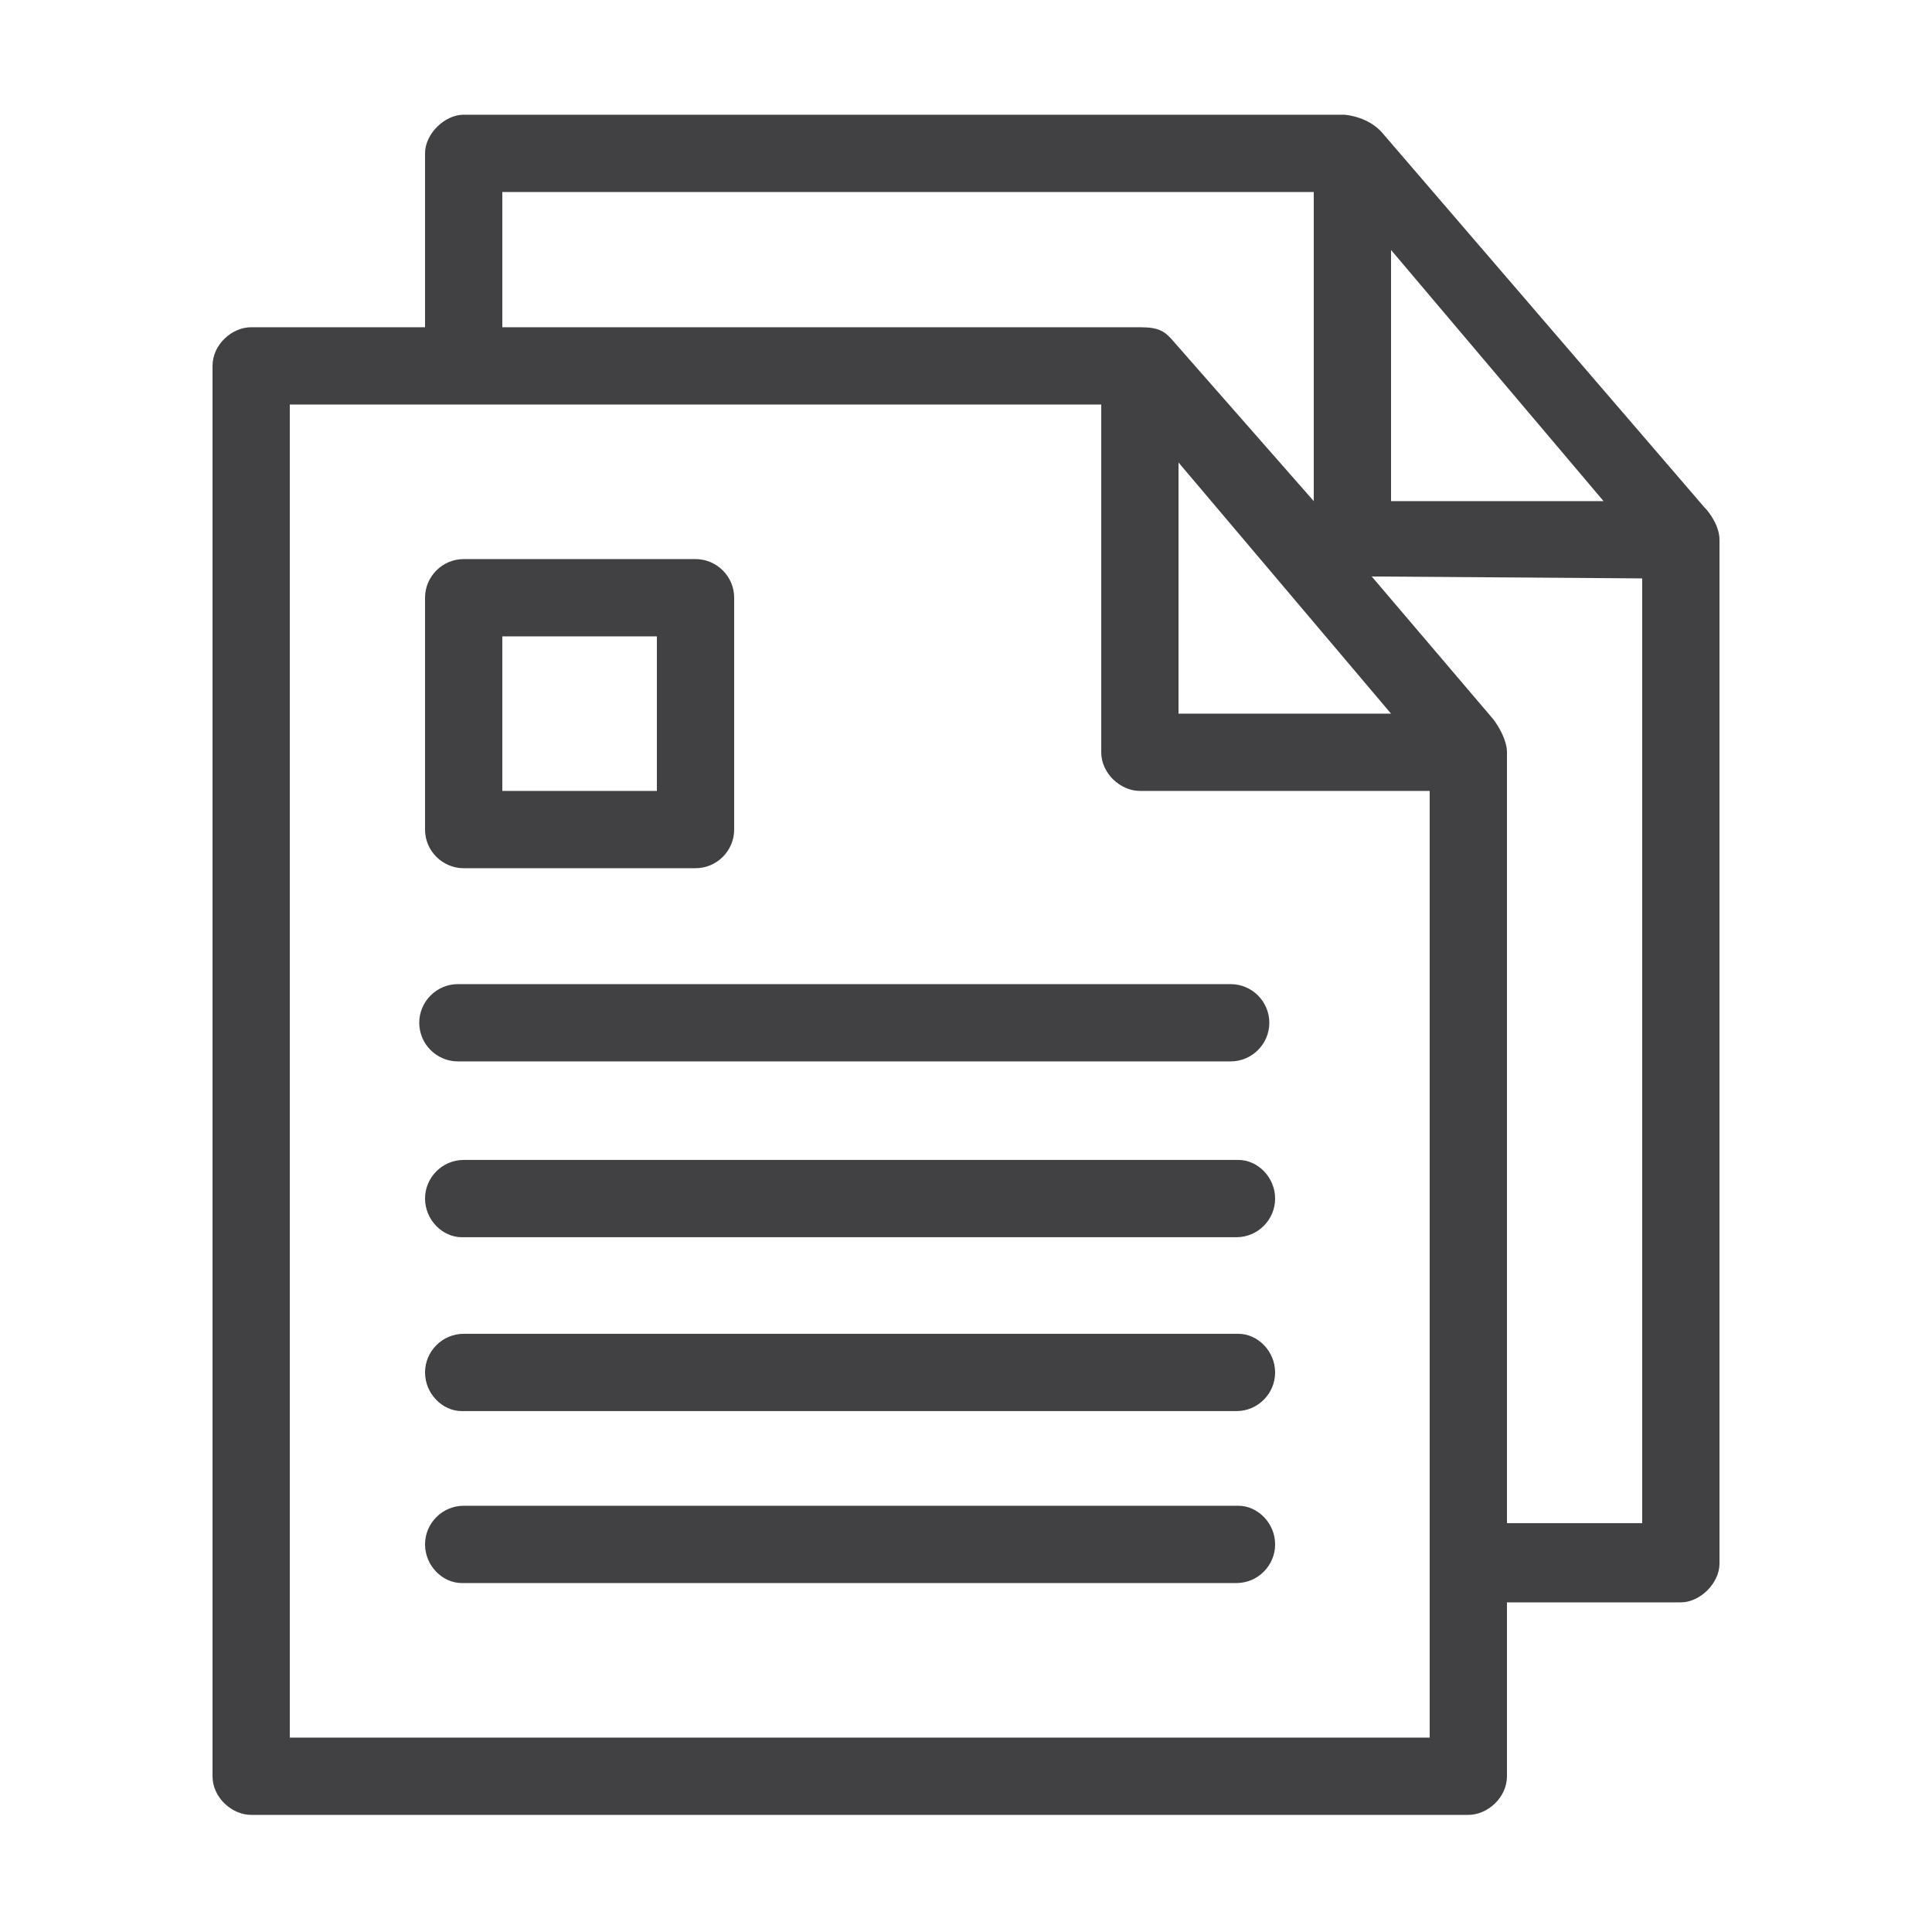
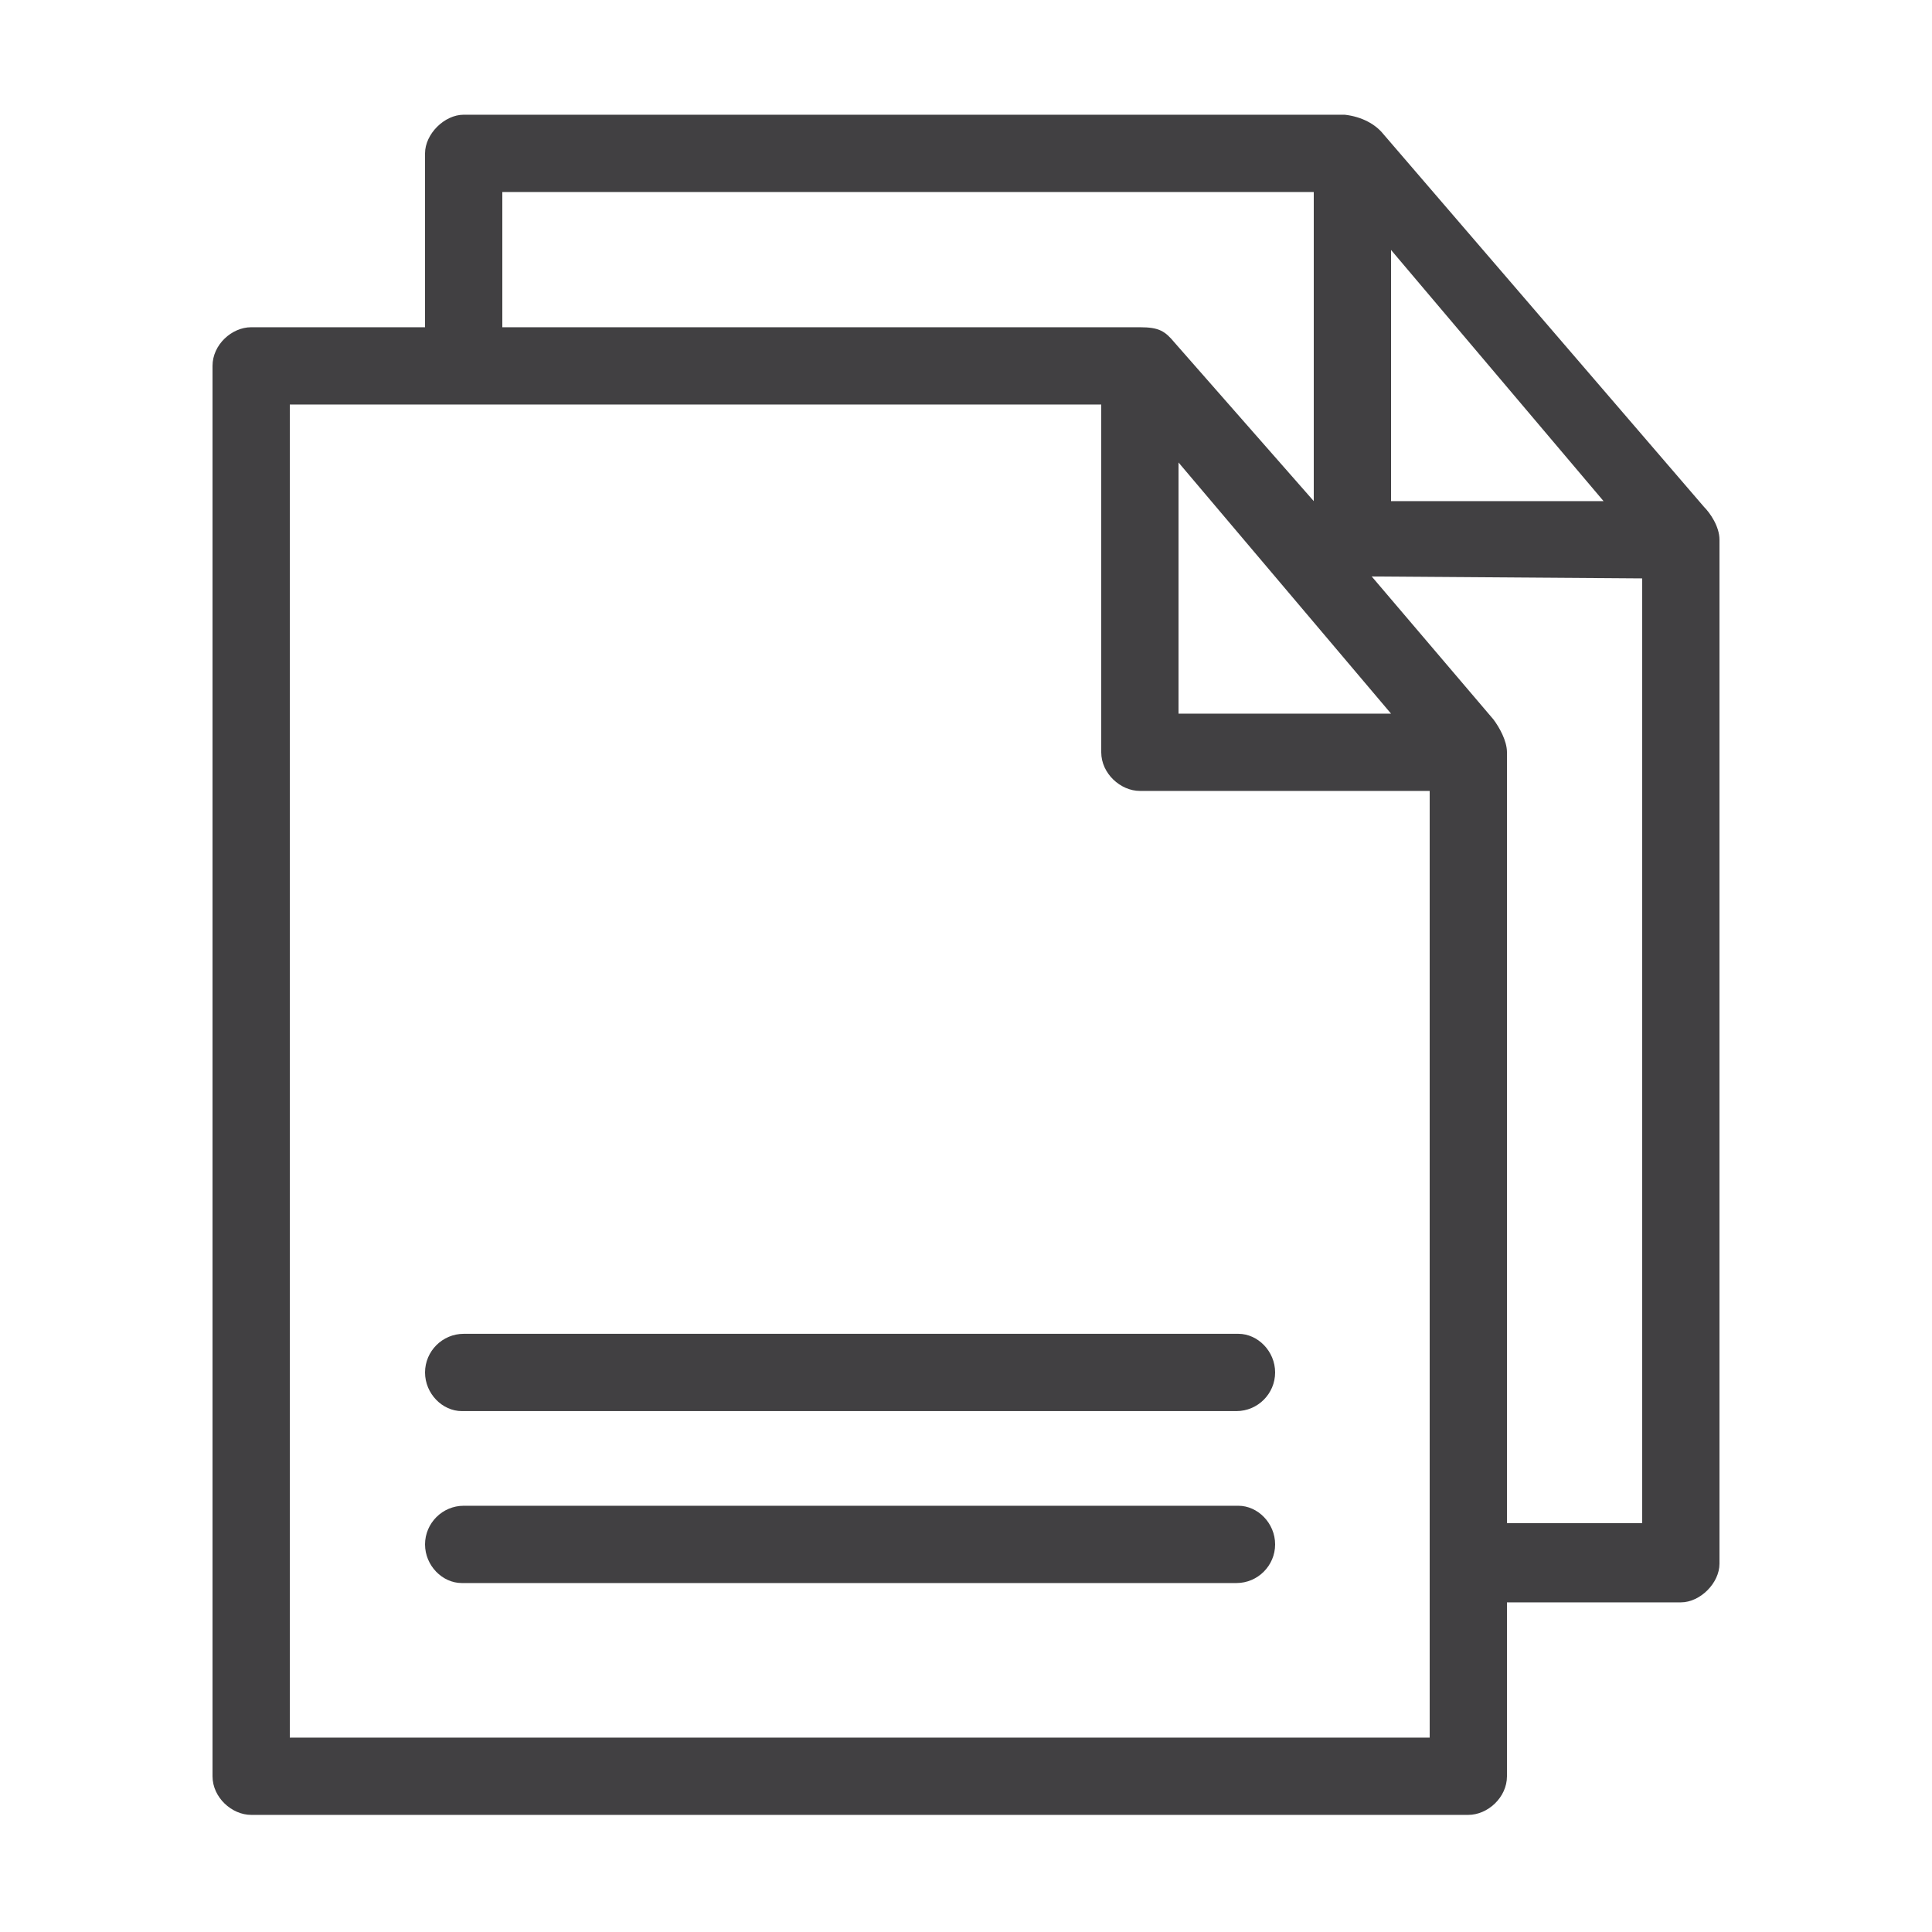
<svg xmlns="http://www.w3.org/2000/svg" version="1.1" id="Layer_1" x="0px" y="0px" viewBox="0 0 100 100" style="enable-background:new 0 0 100 100;" xml:space="preserve">
  <style type="text/css">
	.st0{fill:#414042;}
</style>
  <g transform="translate(0,-952.362)">
-     <path class="st0" d="M69.6,958.3l-45.6,0c-1,0-2,1-2,2v9l-9,0c-1,0-2,0.9-2,2v73c0,1.1,1,2,2,2l63,0c1,0,2-0.9,2-2v-9l9,0   c1,0,2-1,2-2v-53c0-0.7-0.5-1.4-0.8-1.7l-16.6-19.3C71.2,958.8,70.5,958.4,69.6,958.3L69.6,958.3z M26,962.3h42v16l-7.2-8.2   c-0.5-0.6-0.8-0.8-1.8-0.8H26V962.3z M72,965.3l11,13H72V965.3z M15,973.3h42v18c0,1.1,1,2,2,2h15v49l-59,0V973.3z M61,976.3l11,13   H61V976.3z M85,982.3v48.9l-7,0v-39.9c0-0.6-0.4-1.3-0.7-1.7l-6.3-7.4L85,982.3z" />
+     <path class="st0" d="M69.6,958.3l-45.6,0c-1,0-2,1-2,2v9l-9,0c-1,0-2,0.9-2,2v73c0,1.1,1,2,2,2l63,0c1,0,2-0.9,2-2v-9l9,0   c1,0,2-1,2-2v-53c0-0.7-0.5-1.4-0.8-1.7l-16.6-19.3C71.2,958.8,70.5,958.4,69.6,958.3L69.6,958.3z M26,962.3h42v16l-7.2-8.2   c-0.5-0.6-0.8-0.8-1.8-0.8H26z M72,965.3l11,13H72V965.3z M15,973.3h42v18c0,1.1,1,2,2,2h15v49l-59,0V973.3z M61,976.3l11,13   H61V976.3z M85,982.3v48.9l-7,0v-39.9c0-0.6-0.4-1.3-0.7-1.7l-6.3-7.4L85,982.3z" />
    <path class="st0" d="M24,1030.3c-1.1,0-2,0.9-2,2s0.9,2,1.9,2c0,0,0,0,0.1,0h40c1.1,0,2-0.9,2-2s-0.9-2-1.9-2c0,0,0,0-0.1,0H24z" />
    <path class="st0" d="M24,1021.4c-1.1,0-2,0.9-2,2c0,1.1,0.9,2,1.9,2c0,0,0,0,0.1,0h40c1.1,0,2-0.9,2-2c0-1.1-0.9-2-1.9-2   c0,0,0,0-0.1,0L24,1021.4L24,1021.4z" />
-     <path class="st0" d="M24,1012.4c-1.1,0-2,0.9-2,2s0.9,2,1.9,2c0,0,0,0,0.1,0h40c1.1,0,2-0.9,2-2s-0.9-2-1.9-2c0,0,0,0-0.1,0H24z" />
-     <path class="st0" d="M23.7,1003.3c-1.1,0-2,0.9-2,2c0,1.1,0.9,2,2,2c0,0,0,0,0,0h40c1.1,0,2-0.9,2-2c0-1.1-0.9-2-2-2c0,0,0,0,0,0   H23.7z" />
-     <path class="st0" d="M24,981.3c-1.1,0-2,0.9-2,2v12c0,1.1,0.9,2,2,2h12c1.1,0,2-0.9,2-2v-12c0-1.1-0.9-2-2-2H24z M26,985.3h8v8h-8   V985.3z" />
  </g>
</svg>